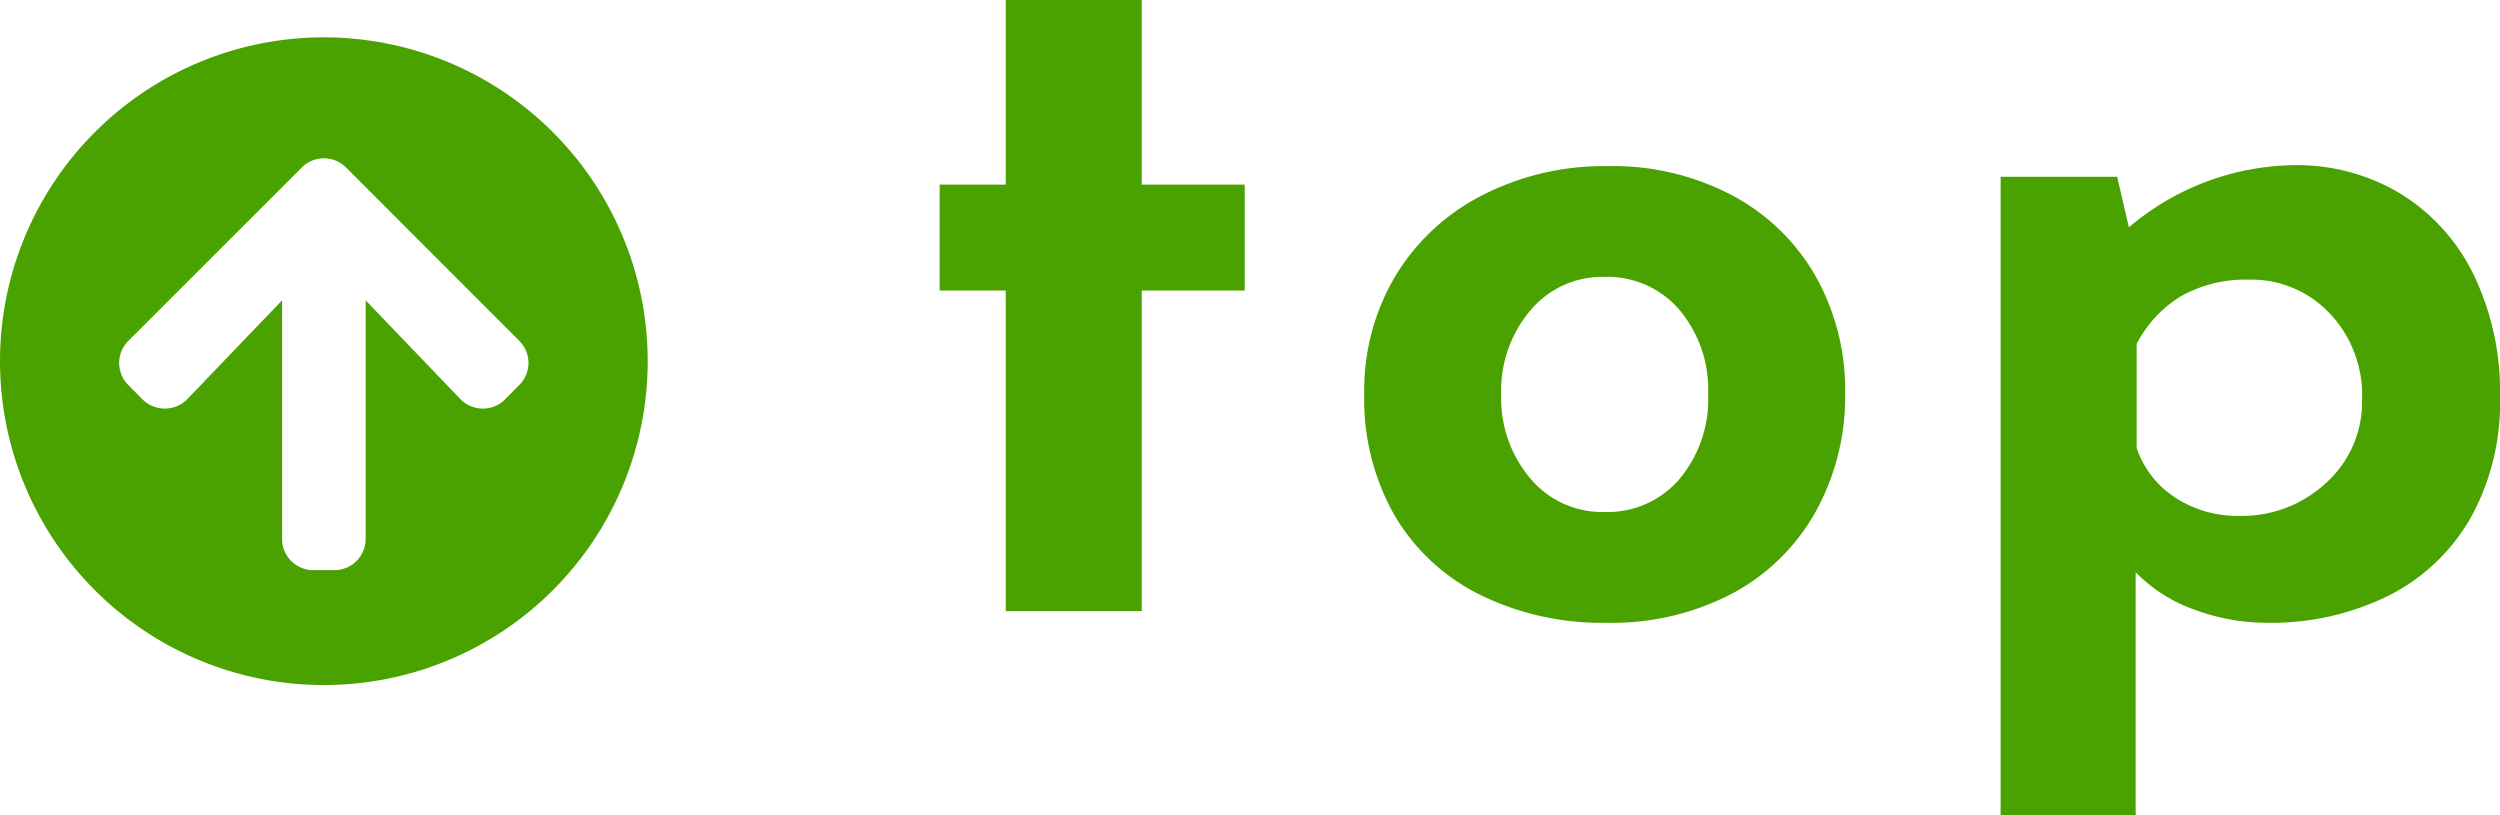
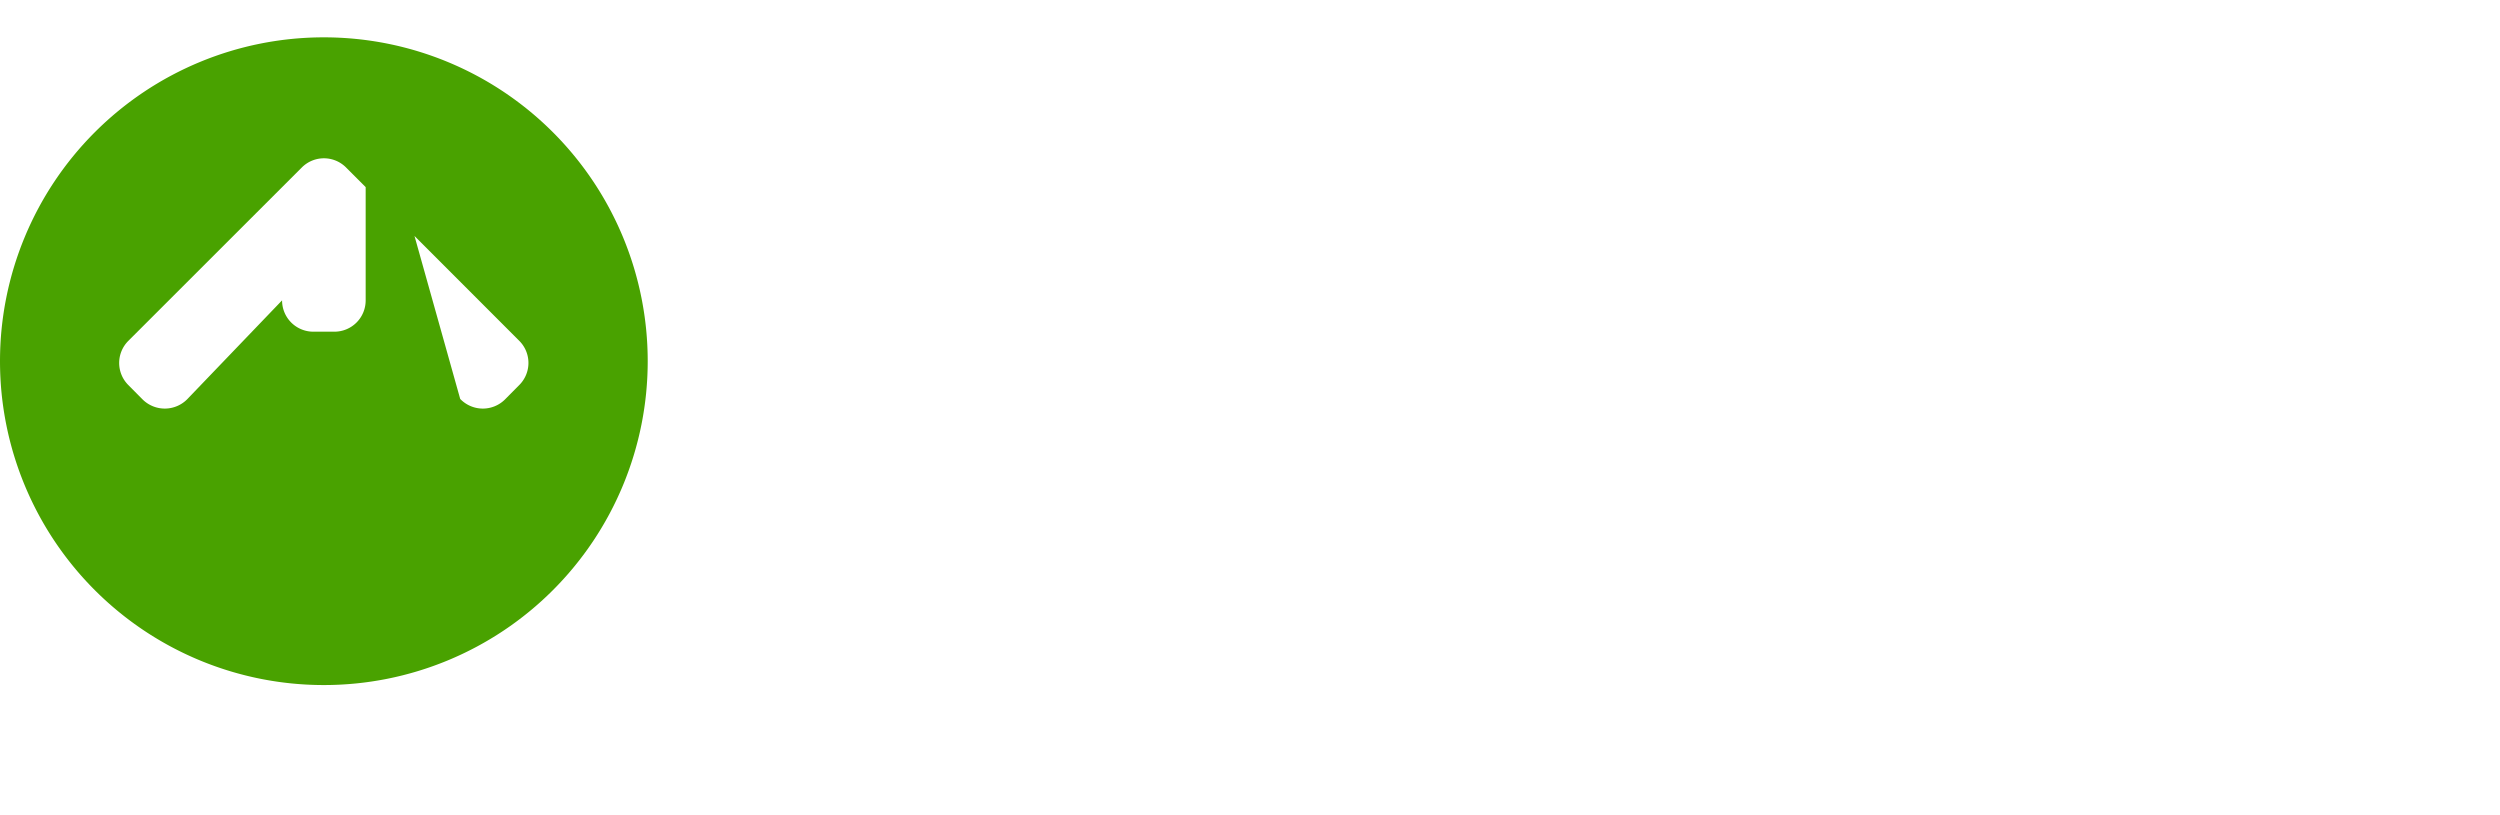
<svg xmlns="http://www.w3.org/2000/svg" width="77.195" height="25.17" viewBox="0 0 77.195 25.17">
  <g id="グループ_34668" data-name="グループ 34668" transform="translate(8263 16370.358)">
-     <path id="パス_51038" data-name="パス 51038" d="M-17.745-18.87v5.7h3.18V-9.9h-3.18V0h-4.2V-9.9h-2.04v-3.27h2.04v-5.7Zm6.87,12.15a6.911,6.911,0,0,1,.945-3.6,6.659,6.659,0,0,1,2.67-2.505,8.225,8.225,0,0,1,3.915-.915,7.876,7.876,0,0,1,3.855.915A6.444,6.444,0,0,1,3.075-10.32a7.179,7.179,0,0,1,.9,3.6,7.347,7.347,0,0,1-.9,3.63A6.387,6.387,0,0,1,.51-.555,8,8,0,0,1-3.4.36,8.511,8.511,0,0,1-7.29-.5,6.3,6.3,0,0,1-9.93-2.94,7.264,7.264,0,0,1-10.875-6.72Zm4.23.03a3.813,3.813,0,0,0,.9,2.595A2.89,2.89,0,0,0-3.465-3.06,2.929,2.929,0,0,0-1.14-4.08,3.839,3.839,0,0,0-.255-6.69,3.839,3.839,0,0,0-1.14-9.3a2.929,2.929,0,0,0-2.325-1.02,2.89,2.89,0,0,0-2.28,1.035A3.813,3.813,0,0,0-6.645-6.69Zm24.48-7.08a6.2,6.2,0,0,1,3.27.87,6.021,6.021,0,0,1,2.265,2.49,8.294,8.294,0,0,1,.825,3.81,7.307,7.307,0,0,1-.915,3.735,6.028,6.028,0,0,1-2.55,2.4A8.179,8.179,0,0,1,16.995.36,6.4,6.4,0,0,1,14.76-.045,4.757,4.757,0,0,1,12.945-1.2V6.3H8.775V-13.41h3.6l.36,1.56A8.032,8.032,0,0,1,17.835-13.77ZM16.155-2.94a3.807,3.807,0,0,0,2.67-1.02,3.353,3.353,0,0,0,1.11-2.58A3.653,3.653,0,0,0,18.93-9.2a3.314,3.314,0,0,0-2.475-1.035,4.1,4.1,0,0,0-2.085.495A3.718,3.718,0,0,0,12.975-8.25v3.21A2.945,2.945,0,0,0,14.16-3.51,3.512,3.512,0,0,0,16.155-2.94Z" transform="translate(-8210 -16351.488)" fill="#49a200" />
-     <path id="Icon_awesome-arrow-circle-right" data-name="Icon awesome-arrow-circle-right" d="M10,0A10,10,0,1,1,0,10,10,10,0,0,1,10,0ZM8.835,5.79,11.879,8.71H4.516a.965.965,0,0,0-.968.968v.645a.965.965,0,0,0,.968.968h7.363L8.835,14.21a.969.969,0,0,0-.016,1.383l.444.44a.964.964,0,0,0,1.367,0l5.351-5.347a.964.964,0,0,0,0-1.367L10.629,3.964a.964.964,0,0,0-1.367,0l-.444.44A.974.974,0,0,0,8.835,5.79Z" transform="translate(-8263 -16349.205) rotate(-90)" fill="#49a200" />
+     <path id="Icon_awesome-arrow-circle-right" data-name="Icon awesome-arrow-circle-right" d="M10,0A10,10,0,1,1,0,10,10,10,0,0,1,10,0ZM8.835,5.79,11.879,8.71a.965.965,0,0,0-.968.968v.645a.965.965,0,0,0,.968.968h7.363L8.835,14.21a.969.969,0,0,0-.016,1.383l.444.44a.964.964,0,0,0,1.367,0l5.351-5.347a.964.964,0,0,0,0-1.367L10.629,3.964a.964.964,0,0,0-1.367,0l-.444.44A.974.974,0,0,0,8.835,5.79Z" transform="translate(-8263 -16349.205) rotate(-90)" fill="#49a200" />
  </g>
</svg>